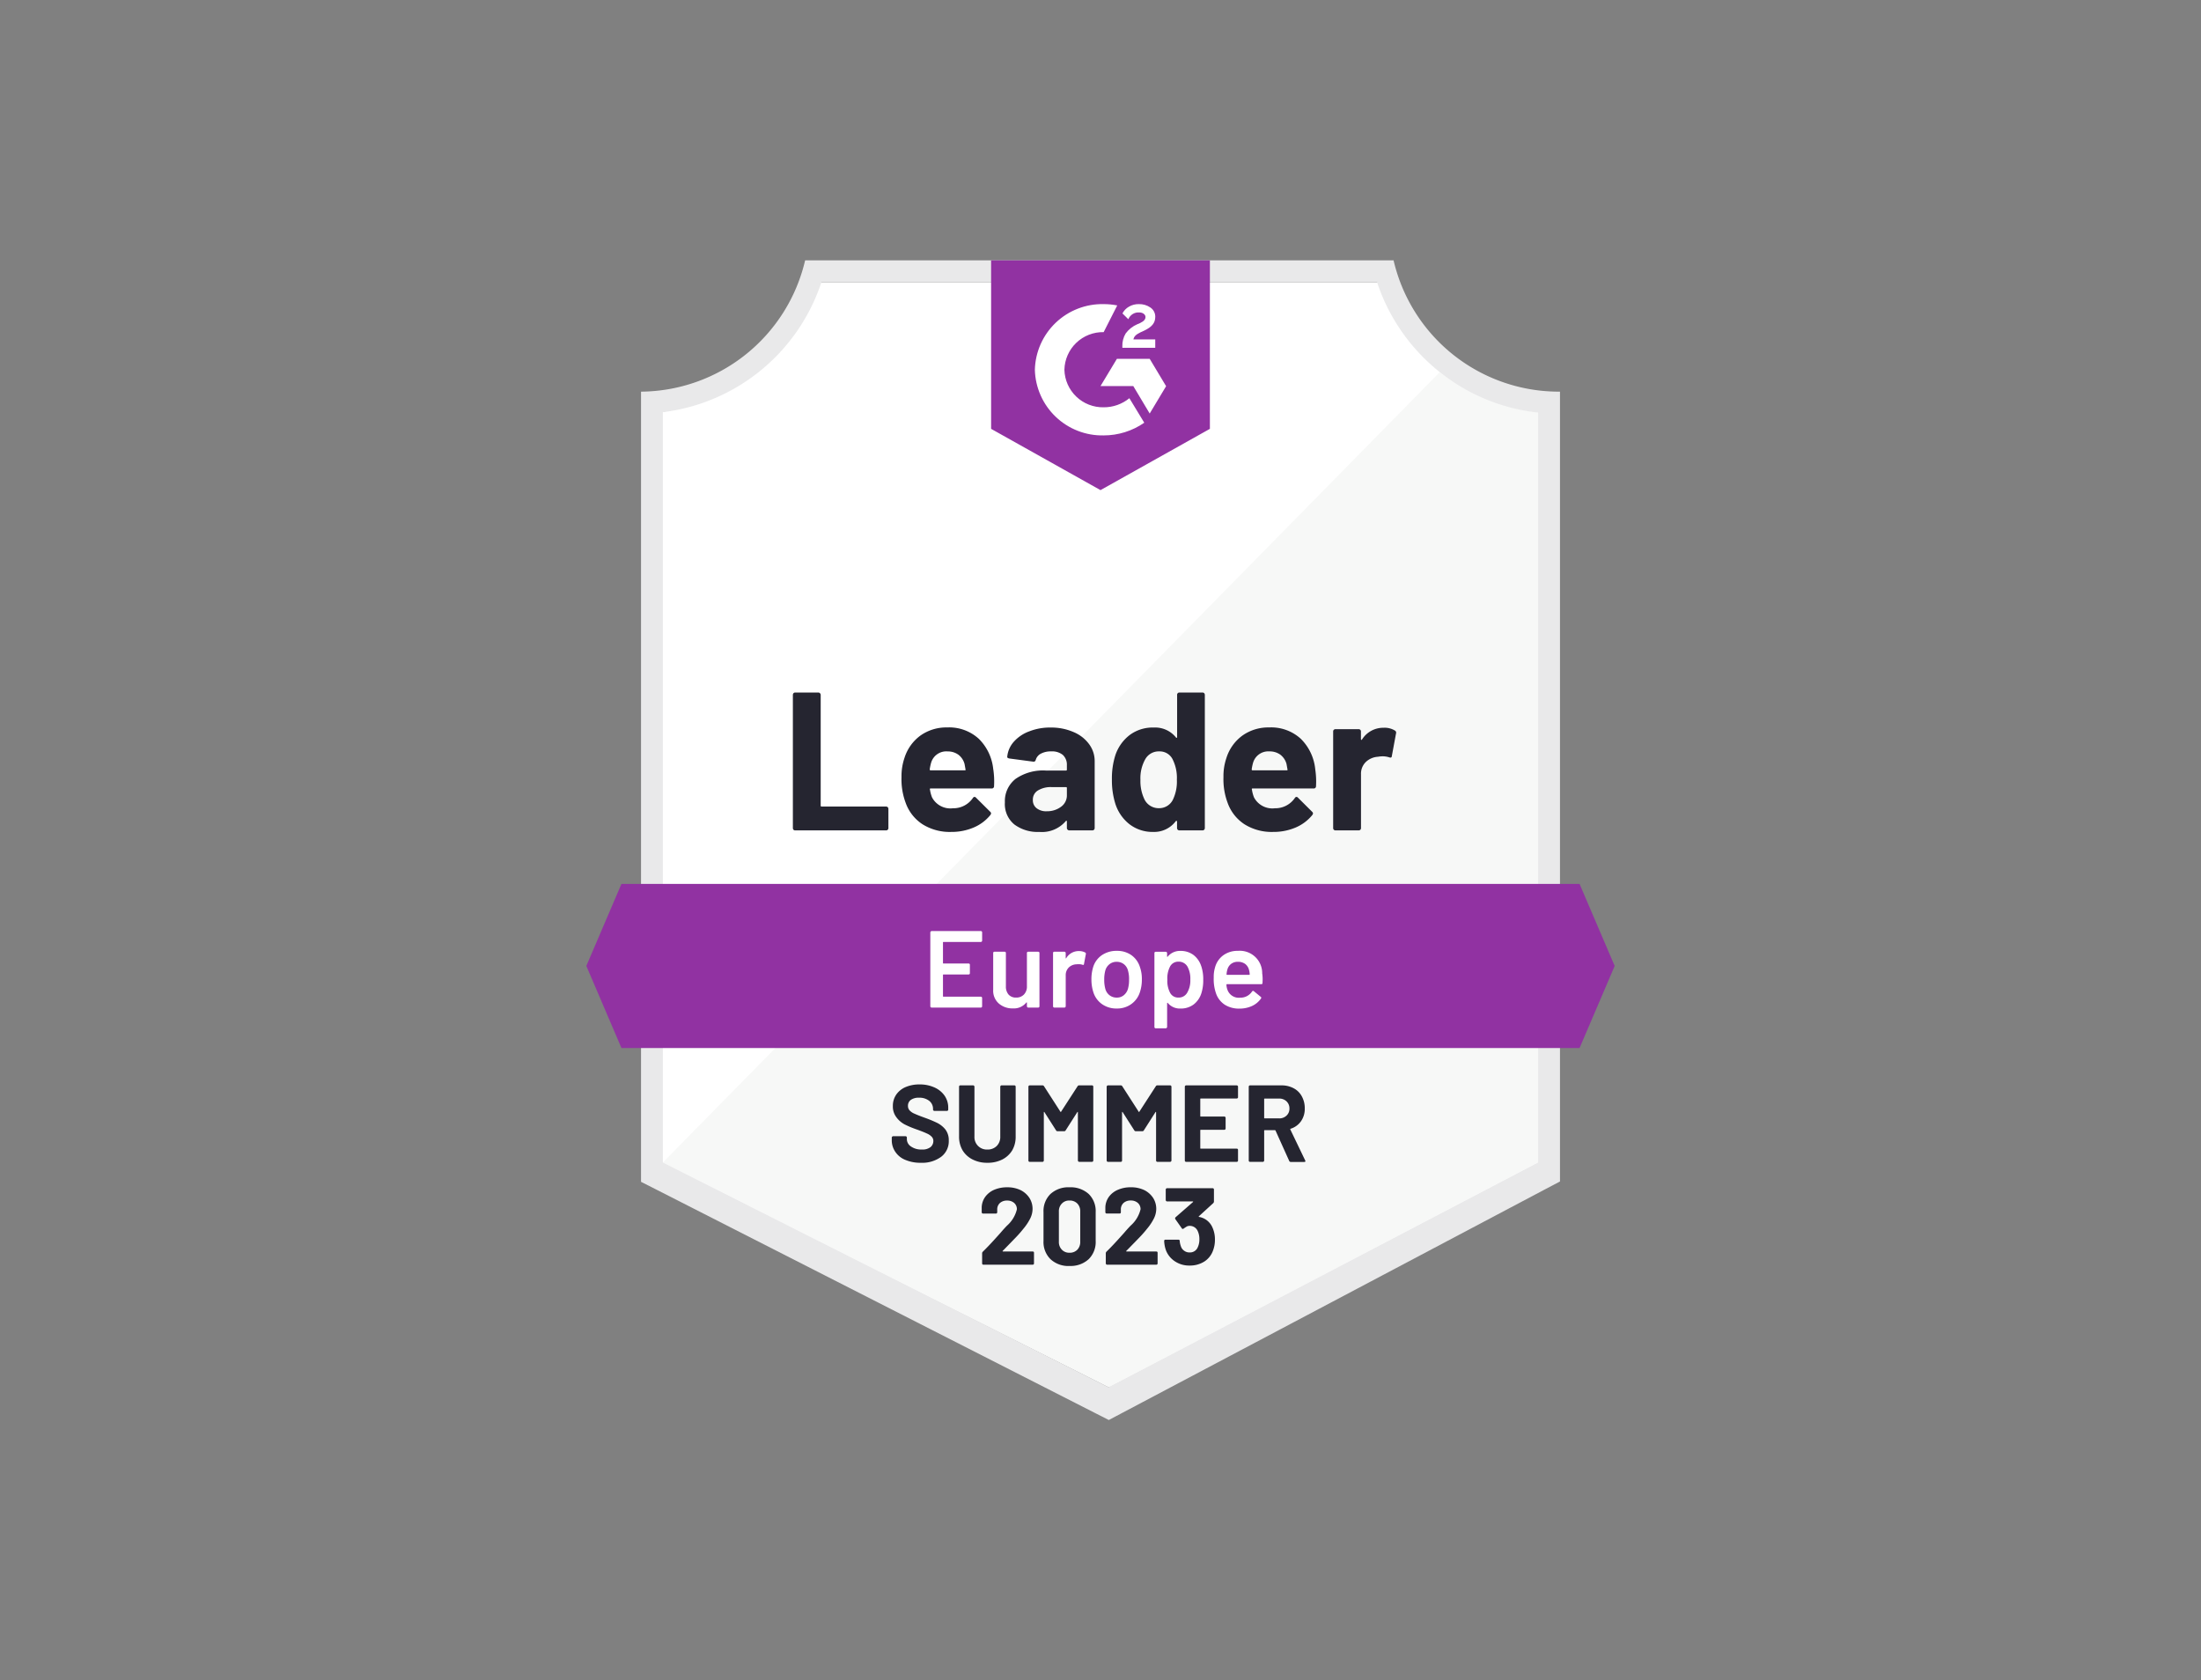
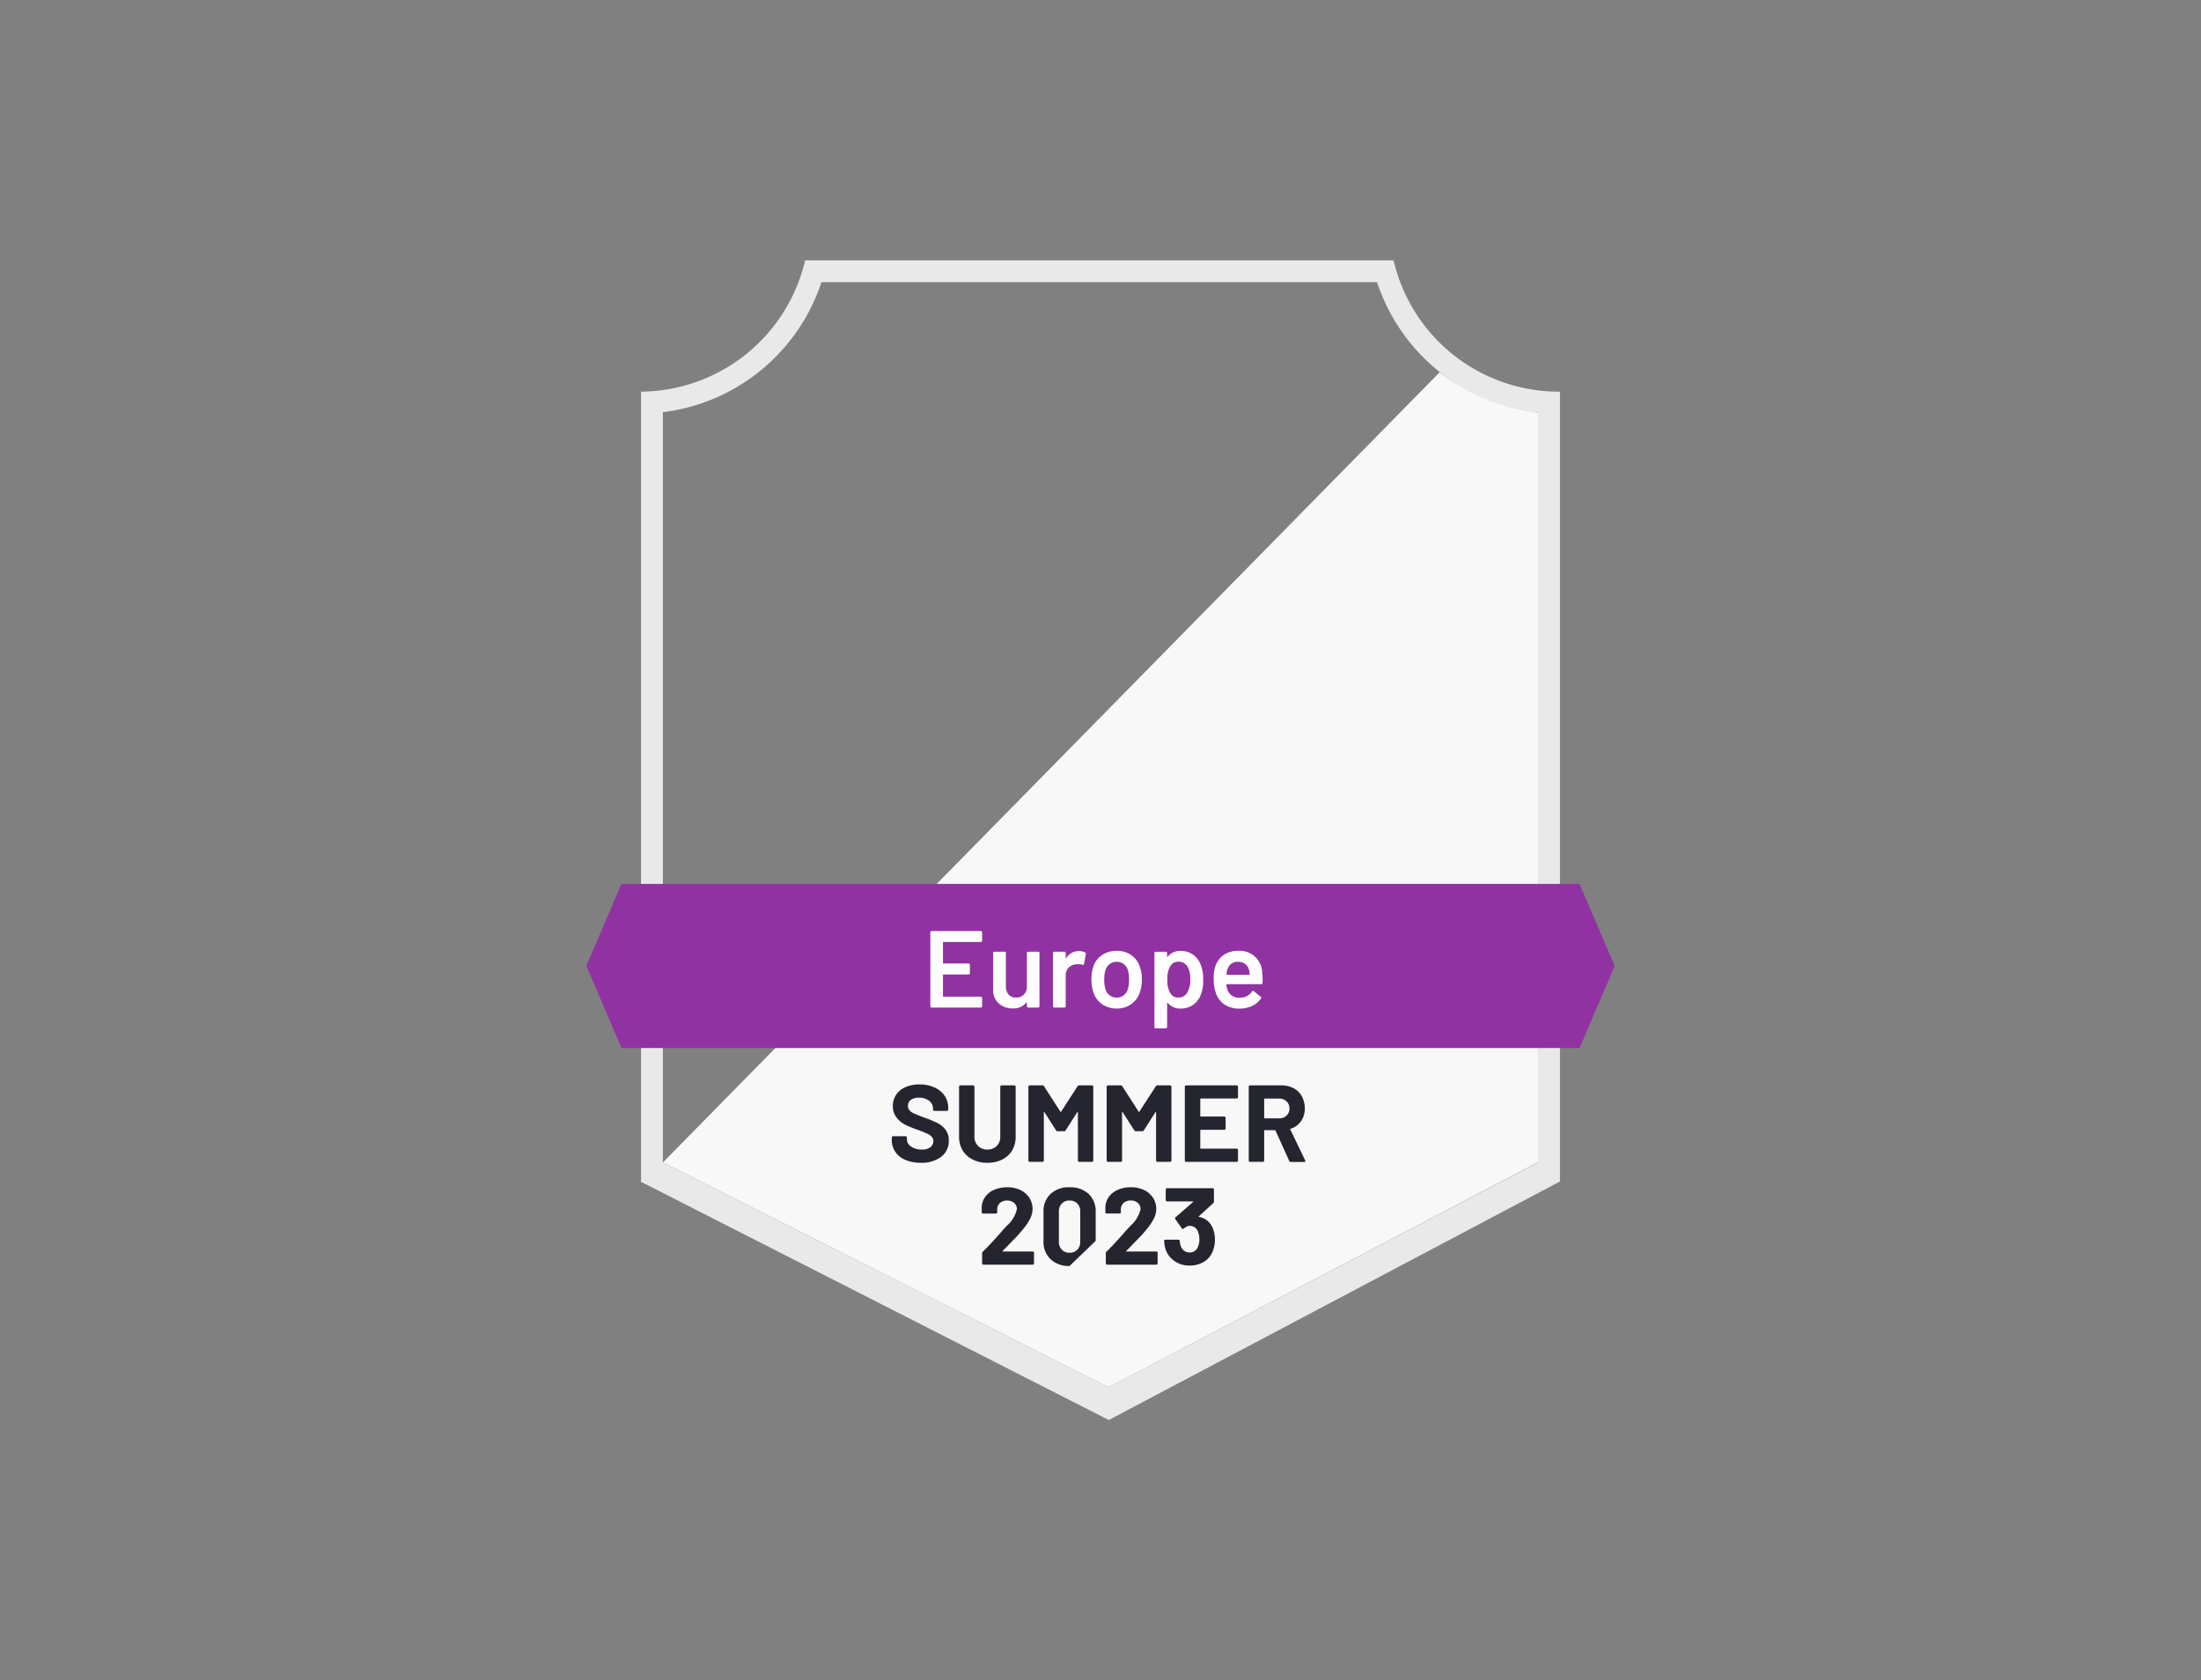
<svg xmlns="http://www.w3.org/2000/svg" width="262" height="200" viewBox="0 0 262 200">
  <rect x="0" y="0" width="262" height="200" fill="#808080" stroke="none" />
  <defs>
    <clipPath id="clip-path">
      <path id="Pfad_56710" data-name="Pfad 56710" d="M118.231,56.99H4.18L0,66.757l4.18,9.767H118.231l4.18-9.767-4.18-9.767Z" transform="translate(0 -56.99)" fill="none" />
    </clipPath>
    <clipPath id="clip-path-2">
      <path id="Pfad_56711" data-name="Pfad 56711" d="M50.022,27.347l13.022-7.293V0H37V20.055Zm2.6-17.112A2.8,2.8,0,0,1,53.018,8.7,3.4,3.4,0,0,1,54.4,7.605l.313-.13c.534-.26.664-.482.664-.742s-.286-.534-.742-.534a1.3,1.3,0,0,0-1.3.807l-.7-.69a1.94,1.94,0,0,1,.781-.807,2.24,2.24,0,0,1,1.159-.3,2.3,2.3,0,0,1,1.38.4,1.3,1.3,0,0,1,.586,1.12c0,.755-.443,1.211-1.3,1.628l-.482.221c-.495.247-.742.456-.82.833h2.6v1H52.627Zm3.256,1.485,1.953,3.256-1.953,3.256-1.953-3.269H50.022l1.953-3.243ZM50.4,5.209a8.282,8.282,0,0,1,1.615.156L50.4,8.543a4.584,4.584,0,0,0-4.675,4.48A4.584,4.584,0,0,0,50.4,17.489a4.792,4.792,0,0,0,3.06-1.081l1.771,2.917A8.465,8.465,0,0,1,50.4,20.836a8.022,8.022,0,0,1-8.191-7.813A8.022,8.022,0,0,1,50.4,5.209Z" transform="translate(-37)" fill="none" />
    </clipPath>
    <clipPath id="clip-g2-leader-europe-summer-2023-gbtec">
      <rect width="262" height="200" />
    </clipPath>
  </defs>
  <g id="g2-leader-europe-summer-2023-gbtec" clip-path="url(#clip-g2-leader-europe-summer-2023-gbtec)">
    <g id="container" transform="translate(69.795 30.988)">
-       <path id="Pfad_56707" data-name="Pfad 56707" d="M60.269,133.527,6.63,106.766v-89.3A23.011,23.011,0,0,0,25.721,2H92.578a23.037,23.037,0,0,0,19.364,15.523v89.243Z" transform="translate(2.004 0.604)" fill="#fff" />
      <path id="Pfad_56708" data-name="Pfad 56708" d="M7,104.278,60.053,131.04l51.126-26.787V15.035a25.342,25.342,0,0,1-11.72-4.805Z" transform="translate(2.116 3.092)" fill="#f7f8f7" />
      <path id="Pfad_56709" data-name="Pfad 56709" d="M114.389,15.627h-.169A20.2,20.2,0,0,1,94.581,0H24.534A20.224,20.224,0,0,1,5,15.627v94.048l1.849.938,52.272,26.618,1.563.794,1.55-.82,50.345-26.618,1.81-.951V15.627Zm-53.731,118.5L7.6,107.37v-89.3A22.789,22.789,0,0,0,26.474,2.6H92.615a22.815,22.815,0,0,0,19.169,15.523V107.37Z" transform="translate(1.511)" fill="#e9e9ea" />
      <g id="Gruppe_21228" data-name="Gruppe 21228" transform="translate(0 74.215)" clip-path="url(#clip-path)">
        <path id="banner" d="M-5,51.99H130.433V84.546H-5Z" transform="translate(-1.511 -58.501)" fill="#9132a2" />
      </g>
      <g id="Gruppe_21229" data-name="Gruppe 21229" transform="translate(48.183)" clip-path="url(#clip-path-2)">
-         <path id="logo" d="M32-5.01H71.067V35.36H32Z" transform="translate(-38.511 -1.514)" fill="#9132a2" />
-       </g>
-       <path id="Pfad_56712" data-name="Pfad 56712" d="M1.373,3.808a.265.265,0,0,1-.2-.078A.311.311,0,0,1,1.1,3.522V-12.314a.311.311,0,0,1,.078-.208.265.265,0,0,1,.2-.078H4.121a.265.265,0,0,1,.2.078.287.287,0,0,1,.091.208V.852a.1.1,0,0,0,.117.117h7.657a.311.311,0,0,1,.208.078.311.311,0,0,1,.078.208V3.522a.269.269,0,0,1-.286.286H1.373ZM24.957-3.458a9.689,9.689,0,0,1,.091,1.992.266.266,0,0,1-.3.286h-7.24q-.143,0-.091.117a4.162,4.162,0,0,0,.247.938,2.467,2.467,0,0,0,2.487,1.3,2.811,2.811,0,0,0,2.37-1.211.254.254,0,0,1,.208-.143.254.254,0,0,1,.169.091l1.68,1.667a.323.323,0,0,1,.117.208.492.492,0,0,1-.091.2A5.163,5.163,0,0,1,22.613,3.47a6.687,6.687,0,0,1-2.67.521,6.1,6.1,0,0,1-3.412-.912A5.079,5.079,0,0,1,14.526.527a8.007,8.007,0,0,1-.495-3.073,6.679,6.679,0,0,1,.352-2.266,5.237,5.237,0,0,1,1.888-2.657,5.331,5.331,0,0,1,3.2-.977,5.225,5.225,0,0,1,3.763,1.354,5.9,5.9,0,0,1,1.719,3.633ZM19.5-5.594a1.884,1.884,0,0,0-1.953,1.38,5.7,5.7,0,0,0-.156.755.1.1,0,0,0,.117.117h4.05q.143,0,.091-.117-.117-.677-.117-.651A2.046,2.046,0,0,0,20.8-5.2a2.145,2.145,0,0,0-1.3-.391Zm12.28-2.839A6.62,6.62,0,0,1,34.5-7.9a4.375,4.375,0,0,1,1.862,1.445,3.369,3.369,0,0,1,.664,2.032V3.522a.311.311,0,0,1-.078.208.265.265,0,0,1-.2.078H34.008a.265.265,0,0,1-.2-.078.287.287,0,0,1-.091-.208V2.754a.1.1,0,0,0-.039-.091q-.052-.026-.091.039a3.737,3.737,0,0,1-3.164,1.289,4.629,4.629,0,0,1-2.956-.886A3.134,3.134,0,0,1,26.337.475a3.359,3.359,0,0,1,1.276-2.8,5.737,5.737,0,0,1,3.607-.99H33.6a.1.1,0,0,0,.117-.117v-.521a1.586,1.586,0,0,0-.469-1.211,2.02,2.02,0,0,0-1.406-.43,2.5,2.5,0,0,0-1.2.26,1.223,1.223,0,0,0-.625.729q-.065.26-.3.234l-2.839-.378q-.286-.052-.26-.208a3.1,3.1,0,0,1,.781-1.784,4.548,4.548,0,0,1,1.836-1.237,6.751,6.751,0,0,1,2.539-.456Zm-.469,9.962A2.739,2.739,0,0,0,33.018,1a1.657,1.657,0,0,0,.7-1.38v-.846a.1.1,0,0,0-.117-.117h-1.68a2.93,2.93,0,0,0-1.654.4,1.258,1.258,0,0,0-.6,1.12,1.192,1.192,0,0,0,.443.99,1.828,1.828,0,0,0,1.2.365ZM46.835-12.314a.311.311,0,0,1,.078-.208.265.265,0,0,1,.2-.078h2.748a.265.265,0,0,1,.2.078.311.311,0,0,1,.078.208V3.522a.311.311,0,0,1-.078.208.265.265,0,0,1-.2.078H47.108a.265.265,0,0,1-.2-.078.311.311,0,0,1-.078-.208V2.754a.07.07,0,0,0-.052-.078.09.09,0,0,0-.091.026A3.216,3.216,0,0,1,44,3.991a4.5,4.5,0,0,1-2.826-.912,5.036,5.036,0,0,1-1.706-2.5,9.35,9.35,0,0,1-.391-2.839,9.112,9.112,0,0,1,.417-2.9A5.047,5.047,0,0,1,41.2-7.547a4.58,4.58,0,0,1,2.865-.886,3.178,3.178,0,0,1,2.631,1.172q.039.078.091.052a.093.093,0,0,0,.052-.091v-5.014ZM46.34.149a4.99,4.99,0,0,0,.469-2.37,4.916,4.916,0,0,0-.521-2.461,1.708,1.708,0,0,0-1.563-.912,1.832,1.832,0,0,0-1.667.912A4.605,4.605,0,0,0,42.472-2.2,4.985,4.985,0,0,0,42.967.149,1.883,1.883,0,0,0,44.7,1.165,1.814,1.814,0,0,0,46.34.149ZM63.282-3.458a9.689,9.689,0,0,1,.091,1.992.266.266,0,0,1-.3.286h-7.24q-.143,0-.091.117a4.162,4.162,0,0,0,.247.938,2.467,2.467,0,0,0,2.487,1.3,2.811,2.811,0,0,0,2.37-1.211.254.254,0,0,1,.208-.143.254.254,0,0,1,.169.091L62.9,1.581a.323.323,0,0,1,.117.208.492.492,0,0,1-.091.2A5.163,5.163,0,0,1,60.938,3.47a6.687,6.687,0,0,1-2.67.521,6.1,6.1,0,0,1-3.412-.912A5.079,5.079,0,0,1,52.851.527a8.007,8.007,0,0,1-.495-3.073,6.679,6.679,0,0,1,.352-2.266A5.237,5.237,0,0,1,54.6-7.469a5.331,5.331,0,0,1,3.2-.977,5.225,5.225,0,0,1,3.763,1.354,5.9,5.9,0,0,1,1.719,3.633ZM57.826-5.594a1.884,1.884,0,0,0-1.953,1.38,5.7,5.7,0,0,0-.156.755.1.1,0,0,0,.117.117h4.05q.143,0,.091-.117-.117-.677-.117-.651A2.046,2.046,0,0,0,59.128-5.2,2.145,2.145,0,0,0,57.826-5.594Zm13.6-2.813a2.348,2.348,0,0,1,1.328.326.289.289,0,0,1,.143.352L72.4-5.047q-.013.273-.326.156a2.6,2.6,0,0,0-.82-.117,3.435,3.435,0,0,0-.508.052,2.292,2.292,0,0,0-1.432.612,1.942,1.942,0,0,0-.586,1.472V3.522a.269.269,0,0,1-.286.286H65.7a.269.269,0,0,1-.286-.286V-7.964a.265.265,0,0,1,.078-.2.311.311,0,0,1,.208-.078h2.735a.311.311,0,0,1,.208.078.265.265,0,0,1,.078.2v.9a.1.1,0,0,0,.039.091A.051.051,0,0,0,68.843-7a2.982,2.982,0,0,1,2.578-1.406Z" transform="translate(23.486 64.039)" fill="#252530" />
+         </g>
      <path id="Pfad_56713" data-name="Pfad 56713" d="M6.9-5.854a.141.141,0,0,1-.039.1.162.162,0,0,1-.117.052H2.306a.058.058,0,0,0-.065.065V-3.2a.058.058,0,0,0,.065.065H5.288a.19.19,0,0,1,.117.039.19.19,0,0,1,.039.117v.99a.19.19,0,0,1-.039.117.19.19,0,0,1-.117.039H2.306a.058.058,0,0,0-.065.065V.748a.058.058,0,0,0,.065.065H6.746a.162.162,0,0,1,.117.052A.141.141,0,0,1,6.9.97v.99a.141.141,0,0,1-.039.1.162.162,0,0,1-.117.052H.886a.124.124,0,0,1-.1-.052.124.124,0,0,1-.052-.1v-8.8a.124.124,0,0,1,.052-.1A.124.124,0,0,1,.886-7h5.86a.162.162,0,0,1,.117.052.141.141,0,0,1,.039.1v.99Zm5.326,1.472a.162.162,0,0,1,.052-.117.141.141,0,0,1,.1-.039H13.57a.19.19,0,0,1,.117.039.19.19,0,0,1,.039.117V1.959a.141.141,0,0,1-.039.1.162.162,0,0,1-.117.052H12.385a.124.124,0,0,1-.1-.052.124.124,0,0,1-.052-.1V1.543a.052.052,0,0,0-.026-.052q-.026-.013-.052.026a1.9,1.9,0,0,1-1.6.69A2.442,2.442,0,0,1,8.9,1.634,2.015,2.015,0,0,1,8.218.006V-4.382A.19.19,0,0,1,8.257-4.5a.19.19,0,0,1,.117-.039h1.2a.19.19,0,0,1,.117.039.19.19,0,0,1,.039.117V-.424a1.45,1.45,0,0,0,.313.977,1.143,1.143,0,0,0,.9.365,1.242,1.242,0,0,0,.938-.365,1.348,1.348,0,0,0,.352-.977V-4.382Zm6.212-.234a1.508,1.508,0,0,1,.729.169.162.162,0,0,1,.078.2L19.027-3.08q-.013.156-.182.091a1.443,1.443,0,0,0-.456-.065,1.969,1.969,0,0,0-.26.013,1.359,1.359,0,0,0-.912.378,1.269,1.269,0,0,0-.365.938V1.959a.124.124,0,0,1-.052.1.124.124,0,0,1-.1.052H15.5a.162.162,0,0,1-.117-.052.141.141,0,0,1-.039-.1V-4.382A.19.19,0,0,1,15.38-4.5a.19.19,0,0,1,.117-.039h1.2a.141.141,0,0,1,.1.039.162.162,0,0,1,.052.117V-3.8q0,.052.026.052t.039-.026A1.72,1.72,0,0,1,18.441-4.617ZM22.933,2.22A2.945,2.945,0,0,1,21.175,1.7,2.74,2.74,0,0,1,20.133.254a4.915,4.915,0,0,1-.221-1.485,4.867,4.867,0,0,1,.208-1.485,2.675,2.675,0,0,1,1.042-1.419,3.082,3.082,0,0,1,1.784-.508,2.932,2.932,0,0,1,1.719.508,2.726,2.726,0,0,1,1.016,1.406,4.229,4.229,0,0,1,.234,1.485A4.677,4.677,0,0,1,25.694.241a2.766,2.766,0,0,1-1.029,1.445,2.852,2.852,0,0,1-1.732.534Zm0-1.3a1.264,1.264,0,0,0,.82-.273,1.521,1.521,0,0,0,.508-.768,3.847,3.847,0,0,0,.13-1.094,3.606,3.606,0,0,0-.13-1.094,1.382,1.382,0,0,0-.495-.755,1.358,1.358,0,0,0-.859-.273,1.317,1.317,0,0,0-.833.273,1.448,1.448,0,0,0-.508.755,4.018,4.018,0,0,0-.13,1.094,4.018,4.018,0,0,0,.13,1.094,1.419,1.419,0,0,0,.508.768,1.358,1.358,0,0,0,.859.273ZM32.987-2.82a4.926,4.926,0,0,1,.234,1.628A5.048,5.048,0,0,1,33,.4a2.694,2.694,0,0,1-.925,1.341,2.527,2.527,0,0,1-1.589.482A1.845,1.845,0,0,1,29,1.556a.043.043,0,0,0-.052-.013.052.052,0,0,0-.026.052V4.421a.184.184,0,0,1-.156.156h-1.2a.162.162,0,0,1-.117-.052.141.141,0,0,1-.039-.1v-8.8a.19.19,0,0,1,.039-.117.19.19,0,0,1,.117-.039h1.2a.141.141,0,0,1,.1.039.162.162,0,0,1,.052.117v.391a.052.052,0,0,0,.026.052q.026.013.052-.026a1.868,1.868,0,0,1,1.5-.677,2.518,2.518,0,0,1,1.563.482,2.694,2.694,0,0,1,.925,1.341ZM31.294.371a2.87,2.87,0,0,0,.391-1.589,3.027,3.027,0,0,0-.313-1.5,1.194,1.194,0,0,0-1.107-.638,1.091,1.091,0,0,0-1.016.625,3.032,3.032,0,0,0-.3,1.511A3.038,3.038,0,0,0,29.275.345a1.073,1.073,0,0,0,.977.573A1.159,1.159,0,0,0,31.294.371ZM40.24-1.96a4.642,4.642,0,0,1,.052.729l-.013.4a.138.138,0,0,1-.156.156H36.047a.058.058,0,0,0-.065.065A1.863,1.863,0,0,0,36.1-.02a1.431,1.431,0,0,0,1.524.951A1.641,1.641,0,0,0,39.029.2a.153.153,0,0,1,.13-.078.125.125,0,0,1,.091.039l.807.664a.139.139,0,0,1,.039.208,2.669,2.669,0,0,1-1.068.886,3.531,3.531,0,0,1-1.5.313A3.16,3.16,0,0,1,35.8,1.777,2.634,2.634,0,0,1,34.771.5a5.121,5.121,0,0,1-.3-1.953,3.959,3.959,0,0,1,.156-1.224,2.631,2.631,0,0,1,.99-1.445,2.865,2.865,0,0,1,1.732-.521A2.664,2.664,0,0,1,40.24-1.96Zm-2.891-1.38a1.3,1.3,0,0,0-.807.247,1.256,1.256,0,0,0-.443.664,2.261,2.261,0,0,0-.1.573q-.026.065.052.065H38.69a.058.058,0,0,0,.065-.065,2.455,2.455,0,0,0-.078-.495,1.276,1.276,0,0,0-.456-.729,1.425,1.425,0,0,0-.873-.26Z" transform="translate(40.213 86.828)" fill="#fff" />
      <path id="Pfad_56714" data-name="Pfad 56714" d="M3.811,2.244a4.554,4.554,0,0,1-1.823-.339A2.591,2.591,0,0,1,.79.955,2.429,2.429,0,0,1,.36-.478V-.764a.124.124,0,0,1,.052-.1.124.124,0,0,1,.1-.052H2a.162.162,0,0,1,.117.052.141.141,0,0,1,.039.1v.2A1.048,1.048,0,0,0,2.639.3a2.108,2.108,0,0,0,1.3.365A1.564,1.564,0,0,0,4.97.382a.938.938,0,0,0,.339-.729A.707.707,0,0,0,5.1-.868a1.687,1.687,0,0,0-.573-.378Q4.176-1.415,3.394-1.7A11.534,11.534,0,0,1,1.91-2.314a2.9,2.9,0,0,1-1-.859A2.093,2.093,0,0,1,.49-4.5a2.351,2.351,0,0,1,.4-1.367,2.571,2.571,0,0,1,1.12-.9A4.1,4.1,0,0,1,3.668-7.08a4.182,4.182,0,0,1,1.758.352,2.9,2.9,0,0,1,1.224.99A2.511,2.511,0,0,1,7.08-4.28v.2a.141.141,0,0,1-.039.1.162.162,0,0,1-.117.052h-1.5a.124.124,0,0,1-.1-.052.124.124,0,0,1-.052-.1v-.1a1.209,1.209,0,0,0-.443-.938A1.88,1.88,0,0,0,3.59-5.5a1.587,1.587,0,0,0-.964.26.854.854,0,0,0-.339.716.768.768,0,0,0,.208.547,1.627,1.627,0,0,0,.6.391q.391.182,1.224.482a14.626,14.626,0,0,1,1.445.6,2.969,2.969,0,0,1,.964.768A2.081,2.081,0,0,1,7.145-.4a2.314,2.314,0,0,1-.9,1.927,3.8,3.8,0,0,1-2.435.716Zm7.931,0a3.775,3.775,0,0,1-1.758-.391A2.923,2.923,0,0,1,8.786.76,3.2,3.2,0,0,1,8.369-.881V-6.82a.141.141,0,0,1,.039-.1.162.162,0,0,1,.117-.052h1.524a.124.124,0,0,1,.1.052.124.124,0,0,1,.052.1V-.868a1.471,1.471,0,0,0,.43,1.107,1.471,1.471,0,0,0,1.107.43,1.515,1.515,0,0,0,1.12-.43,1.5,1.5,0,0,0,.417-1.107V-6.82a.124.124,0,0,1,.052-.1.124.124,0,0,1,.1-.052h1.524a.162.162,0,0,1,.117.052.141.141,0,0,1,.039.1V-.881A3.2,3.2,0,0,1,14.7.76a2.943,2.943,0,0,1-1.185,1.094,3.855,3.855,0,0,1-1.771.391ZM22.485-6.872a.2.2,0,0,1,.182-.1h1.524a.162.162,0,0,1,.117.052.141.141,0,0,1,.039.1v8.8a.141.141,0,0,1-.039.1.162.162,0,0,1-.117.052H22.667a.124.124,0,0,1-.1-.052.124.124,0,0,1-.052-.1V-3.759q0-.052-.026-.052t-.052.039l-1.38,2.162a.2.2,0,0,1-.182.1H20.1a.2.2,0,0,1-.182-.1l-1.38-2.162q-.026-.039-.052-.039t-.026.065v5.73a.124.124,0,0,1-.052.1.124.124,0,0,1-.1.052H16.781a.162.162,0,0,1-.117-.052.141.141,0,0,1-.039-.1v-8.8a.141.141,0,0,1,.039-.1.162.162,0,0,1,.117-.052H18.3a.2.2,0,0,1,.182.1l1.953,3.034q.039.078.078,0l1.966-3.034Zm9.311,0a.2.2,0,0,1,.182-.1H33.5a.124.124,0,0,1,.1.052.124.124,0,0,1,.052.1v8.8a.124.124,0,0,1-.052.1.124.124,0,0,1-.1.052H31.978a.162.162,0,0,1-.117-.052.141.141,0,0,1-.039-.1V-3.759q0-.052-.026-.052t-.052.039l-1.38,2.162a.2.2,0,0,1-.182.1h-.768a.2.2,0,0,1-.182-.1L27.85-3.772q-.026-.039-.052-.039t-.026.065v5.73a.141.141,0,0,1-.039.1.162.162,0,0,1-.117.052H26.092a.124.124,0,0,1-.1-.052.124.124,0,0,1-.052-.1v-8.8a.124.124,0,0,1,.052-.1.124.124,0,0,1,.1-.052h1.524a.2.2,0,0,1,.182.1l1.953,3.034q.039.078.078,0Zm9.78,1.315a.141.141,0,0,1-.039.1.162.162,0,0,1-.117.052H37.148a.058.058,0,0,0-.065.065v2.018a.058.058,0,0,0,.065.065h2.8a.141.141,0,0,1,.1.039A.162.162,0,0,1,40.1-3.1v1.263a.162.162,0,0,1-.052.117.141.141,0,0,1-.1.039h-2.8a.058.058,0,0,0-.065.065V.5a.058.058,0,0,0,.065.065H41.42A.19.19,0,0,1,41.537.6a.19.19,0,0,1,.039.117V1.984a.141.141,0,0,1-.039.1.162.162,0,0,1-.117.052H35.4a.162.162,0,0,1-.117-.052.141.141,0,0,1-.039-.1v-8.8a.141.141,0,0,1,.039-.1.162.162,0,0,1,.117-.052H41.42a.162.162,0,0,1,.117.052.141.141,0,0,1,.039.1v1.263Zm6.277,7.7a.184.184,0,0,1-.182-.117L46.043-1.585a.083.083,0,0,0-.078-.052H44.754a.058.058,0,0,0-.065.065V1.984a.124.124,0,0,1-.052.1.124.124,0,0,1-.1.052H43.009a.162.162,0,0,1-.117-.052.141.141,0,0,1-.039-.1v-8.8a.141.141,0,0,1,.039-.1.162.162,0,0,1,.117-.052h3.724a3.016,3.016,0,0,1,1.459.339,2.324,2.324,0,0,1,.977.964,2.9,2.9,0,0,1,.352,1.445,2.546,2.546,0,0,1-.443,1.511,2.345,2.345,0,0,1-1.237.9.062.062,0,0,0-.039.091l1.771,3.685a.2.2,0,0,1,.026.078q0,.1-.143.1h-1.6Zm-3.1-7.54a.058.058,0,0,0-.065.065v2.227a.058.058,0,0,0,.065.065h1.706a1.224,1.224,0,0,0,.886-.326,1.1,1.1,0,0,0,.352-.846,1.142,1.142,0,0,0-.352-.859,1.224,1.224,0,0,0-.886-.326H44.754Z" transform="translate(35.999 105.165)" fill="#252530" />
-       <path id="Pfad_56715" data-name="Pfad 56715" d="M2.91.486A.043.043,0,0,0,2.9.538a.052.052,0,0,0,.052.026H6.478A.19.19,0,0,1,6.6.6.19.19,0,0,1,6.635.72V1.984a.141.141,0,0,1-.039.1.162.162,0,0,1-.117.052H.618A.162.162,0,0,1,.5,2.088a.141.141,0,0,1-.039-.1V.786A.265.265,0,0,1,.54.59q.638-.625,1.3-1.354t.833-.925q.365-.43.742-.82A3.768,3.768,0,0,0,4.6-4.462a.982.982,0,0,0-.326-.755A1.234,1.234,0,0,0,3.431-5.5a1.234,1.234,0,0,0-.846.286,1.012,1.012,0,0,0-.326.781v.326a.162.162,0,0,1-.052.117.141.141,0,0,1-.1.039H.566a.141.141,0,0,1-.1-.039A.162.162,0,0,1,.41-4.111v-.612a2.271,2.271,0,0,1,.443-1.25,2.6,2.6,0,0,1,1.068-.82A3.84,3.84,0,0,1,3.431-7.08a3.626,3.626,0,0,1,1.615.339A2.707,2.707,0,0,1,6.1-5.8a2.416,2.416,0,0,1,.365,1.3,2.59,2.59,0,0,1-.273,1.12,6.192,6.192,0,0,1-.82,1.237q-.4.508-.873,1T3.106.291l-.2.2Zm7.957,1.8A3.118,3.118,0,0,1,8.6,1.476,2.861,2.861,0,0,1,7.768-.7V-4.137A2.828,2.828,0,0,1,8.6-6.286a3.149,3.149,0,0,1,2.266-.794,3.2,3.2,0,0,1,2.279.794,2.828,2.828,0,0,1,.833,2.149V-.7a2.861,2.861,0,0,1-.833,2.175,3.165,3.165,0,0,1-2.279.807Zm0-1.576A1.242,1.242,0,0,0,11.8.343a1.313,1.313,0,0,0,.339-.951V-4.189A1.313,1.313,0,0,0,11.8-5.14a1.242,1.242,0,0,0-.938-.365,1.184,1.184,0,0,0-.912.365,1.285,1.285,0,0,0-.352.951V-.608a1.285,1.285,0,0,0,.352.951,1.184,1.184,0,0,0,.912.365ZM17.626.486a.043.043,0,0,0-.013.052.052.052,0,0,0,.052.026h3.529A.19.19,0,0,1,21.311.6.19.19,0,0,1,21.35.72V1.984a.141.141,0,0,1-.039.1.162.162,0,0,1-.117.052h-5.86a.124.124,0,0,1-.1-.052.124.124,0,0,1-.052-.1V.786a.265.265,0,0,1,.078-.2q.638-.625,1.3-1.354t.833-.925q.365-.43.742-.82a3.768,3.768,0,0,0,1.185-1.953.982.982,0,0,0-.326-.755,1.234,1.234,0,0,0-.846-.286,1.234,1.234,0,0,0-.846.286,1.012,1.012,0,0,0-.326.781v.326a.19.19,0,0,1-.039.117.19.19,0,0,1-.117.039H15.282a.141.141,0,0,1-.1-.039.162.162,0,0,1-.052-.117v-.612a2.271,2.271,0,0,1,.443-1.25,2.584,2.584,0,0,1,1.081-.82,3.746,3.746,0,0,1,1.5-.286,3.626,3.626,0,0,1,1.615.339,2.707,2.707,0,0,1,1.055.938,2.416,2.416,0,0,1,.365,1.3,2.59,2.59,0,0,1-.273,1.12,6.192,6.192,0,0,1-.82,1.237q-.4.508-.873,1T17.821.291l-.2.2Zm10.288-2.7a3.434,3.434,0,0,1,.26,1.38,3.543,3.543,0,0,1-.234,1.3,2.583,2.583,0,0,1-1.042,1.3,3.2,3.2,0,0,1-1.745.469,3.049,3.049,0,0,1-1.732-.495A2.742,2.742,0,0,1,22.34.408a3.707,3.707,0,0,1-.208-1.094.138.138,0,0,1,.156-.156h1.537a.138.138,0,0,1,.156.156,2.418,2.418,0,0,0,.143.638,1,1,0,0,0,.391.521,1.012,1.012,0,0,0,.625.2,1,1,0,0,0,1-.638,2.135,2.135,0,0,0,.182-.912,2.242,2.242,0,0,0-.2-1,1.033,1.033,0,0,0-1-.612.67.67,0,0,0-.3.078q-.156.091-.378.247a.173.173,0,0,1-.1.039.125.125,0,0,1-.117-.078L23.46-3.29a.16.16,0,0,1-.026-.091.177.177,0,0,1,.052-.13l2.071-1.81a.075.075,0,0,0,.026-.052A.052.052,0,0,0,25.53-5.4H22.47a.124.124,0,0,1-.1-.052.124.124,0,0,1-.052-.1V-6.82a.124.124,0,0,1,.052-.1.124.124,0,0,1,.1-.052H27.9a.162.162,0,0,1,.117.052.141.141,0,0,1,.039.1v1.432a.274.274,0,0,1-.091.2L26.26-3.629a.043.043,0,0,0-.013.052q0,.026.052.026A2.128,2.128,0,0,1,27.913-2.21Z" transform="translate(46.653 117.407)" fill="#252530" />
+       <path id="Pfad_56715" data-name="Pfad 56715" d="M2.91.486A.043.043,0,0,0,2.9.538a.052.052,0,0,0,.052.026H6.478A.19.19,0,0,1,6.6.6.19.19,0,0,1,6.635.72V1.984a.141.141,0,0,1-.039.1.162.162,0,0,1-.117.052H.618A.162.162,0,0,1,.5,2.088a.141.141,0,0,1-.039-.1V.786A.265.265,0,0,1,.54.59q.638-.625,1.3-1.354t.833-.925q.365-.43.742-.82A3.768,3.768,0,0,0,4.6-4.462a.982.982,0,0,0-.326-.755A1.234,1.234,0,0,0,3.431-5.5a1.234,1.234,0,0,0-.846.286,1.012,1.012,0,0,0-.326.781v.326a.162.162,0,0,1-.052.117.141.141,0,0,1-.1.039H.566a.141.141,0,0,1-.1-.039A.162.162,0,0,1,.41-4.111v-.612a2.271,2.271,0,0,1,.443-1.25,2.6,2.6,0,0,1,1.068-.82A3.84,3.84,0,0,1,3.431-7.08a3.626,3.626,0,0,1,1.615.339A2.707,2.707,0,0,1,6.1-5.8a2.416,2.416,0,0,1,.365,1.3,2.59,2.59,0,0,1-.273,1.12,6.192,6.192,0,0,1-.82,1.237q-.4.508-.873,1T3.106.291l-.2.2Zm7.957,1.8A3.118,3.118,0,0,1,8.6,1.476,2.861,2.861,0,0,1,7.768-.7V-4.137A2.828,2.828,0,0,1,8.6-6.286a3.149,3.149,0,0,1,2.266-.794,3.2,3.2,0,0,1,2.279.794,2.828,2.828,0,0,1,.833,2.149V-.7Zm0-1.576A1.242,1.242,0,0,0,11.8.343a1.313,1.313,0,0,0,.339-.951V-4.189A1.313,1.313,0,0,0,11.8-5.14a1.242,1.242,0,0,0-.938-.365,1.184,1.184,0,0,0-.912.365,1.285,1.285,0,0,0-.352.951V-.608a1.285,1.285,0,0,0,.352.951,1.184,1.184,0,0,0,.912.365ZM17.626.486a.043.043,0,0,0-.013.052.052.052,0,0,0,.052.026h3.529A.19.19,0,0,1,21.311.6.19.19,0,0,1,21.35.72V1.984a.141.141,0,0,1-.039.1.162.162,0,0,1-.117.052h-5.86a.124.124,0,0,1-.1-.052.124.124,0,0,1-.052-.1V.786a.265.265,0,0,1,.078-.2q.638-.625,1.3-1.354t.833-.925q.365-.43.742-.82a3.768,3.768,0,0,0,1.185-1.953.982.982,0,0,0-.326-.755,1.234,1.234,0,0,0-.846-.286,1.234,1.234,0,0,0-.846.286,1.012,1.012,0,0,0-.326.781v.326a.19.19,0,0,1-.039.117.19.19,0,0,1-.117.039H15.282a.141.141,0,0,1-.1-.039.162.162,0,0,1-.052-.117v-.612a2.271,2.271,0,0,1,.443-1.25,2.584,2.584,0,0,1,1.081-.82,3.746,3.746,0,0,1,1.5-.286,3.626,3.626,0,0,1,1.615.339,2.707,2.707,0,0,1,1.055.938,2.416,2.416,0,0,1,.365,1.3,2.59,2.59,0,0,1-.273,1.12,6.192,6.192,0,0,1-.82,1.237q-.4.508-.873,1T17.821.291l-.2.2Zm10.288-2.7a3.434,3.434,0,0,1,.26,1.38,3.543,3.543,0,0,1-.234,1.3,2.583,2.583,0,0,1-1.042,1.3,3.2,3.2,0,0,1-1.745.469,3.049,3.049,0,0,1-1.732-.495A2.742,2.742,0,0,1,22.34.408a3.707,3.707,0,0,1-.208-1.094.138.138,0,0,1,.156-.156h1.537a.138.138,0,0,1,.156.156,2.418,2.418,0,0,0,.143.638,1,1,0,0,0,.391.521,1.012,1.012,0,0,0,.625.2,1,1,0,0,0,1-.638,2.135,2.135,0,0,0,.182-.912,2.242,2.242,0,0,0-.2-1,1.033,1.033,0,0,0-1-.612.67.67,0,0,0-.3.078q-.156.091-.378.247a.173.173,0,0,1-.1.039.125.125,0,0,1-.117-.078L23.46-3.29a.16.16,0,0,1-.026-.091.177.177,0,0,1,.052-.13l2.071-1.81a.075.075,0,0,0,.026-.052A.052.052,0,0,0,25.53-5.4H22.47a.124.124,0,0,1-.1-.052.124.124,0,0,1-.052-.1V-6.82a.124.124,0,0,1,.052-.1.124.124,0,0,1,.1-.052H27.9a.162.162,0,0,1,.117.052.141.141,0,0,1,.039.1v1.432a.274.274,0,0,1-.091.2L26.26-3.629a.043.043,0,0,0-.013.052q0,.026.052.026A2.128,2.128,0,0,1,27.913-2.21Z" transform="translate(46.653 117.407)" fill="#252530" />
    </g>
  </g>
</svg>